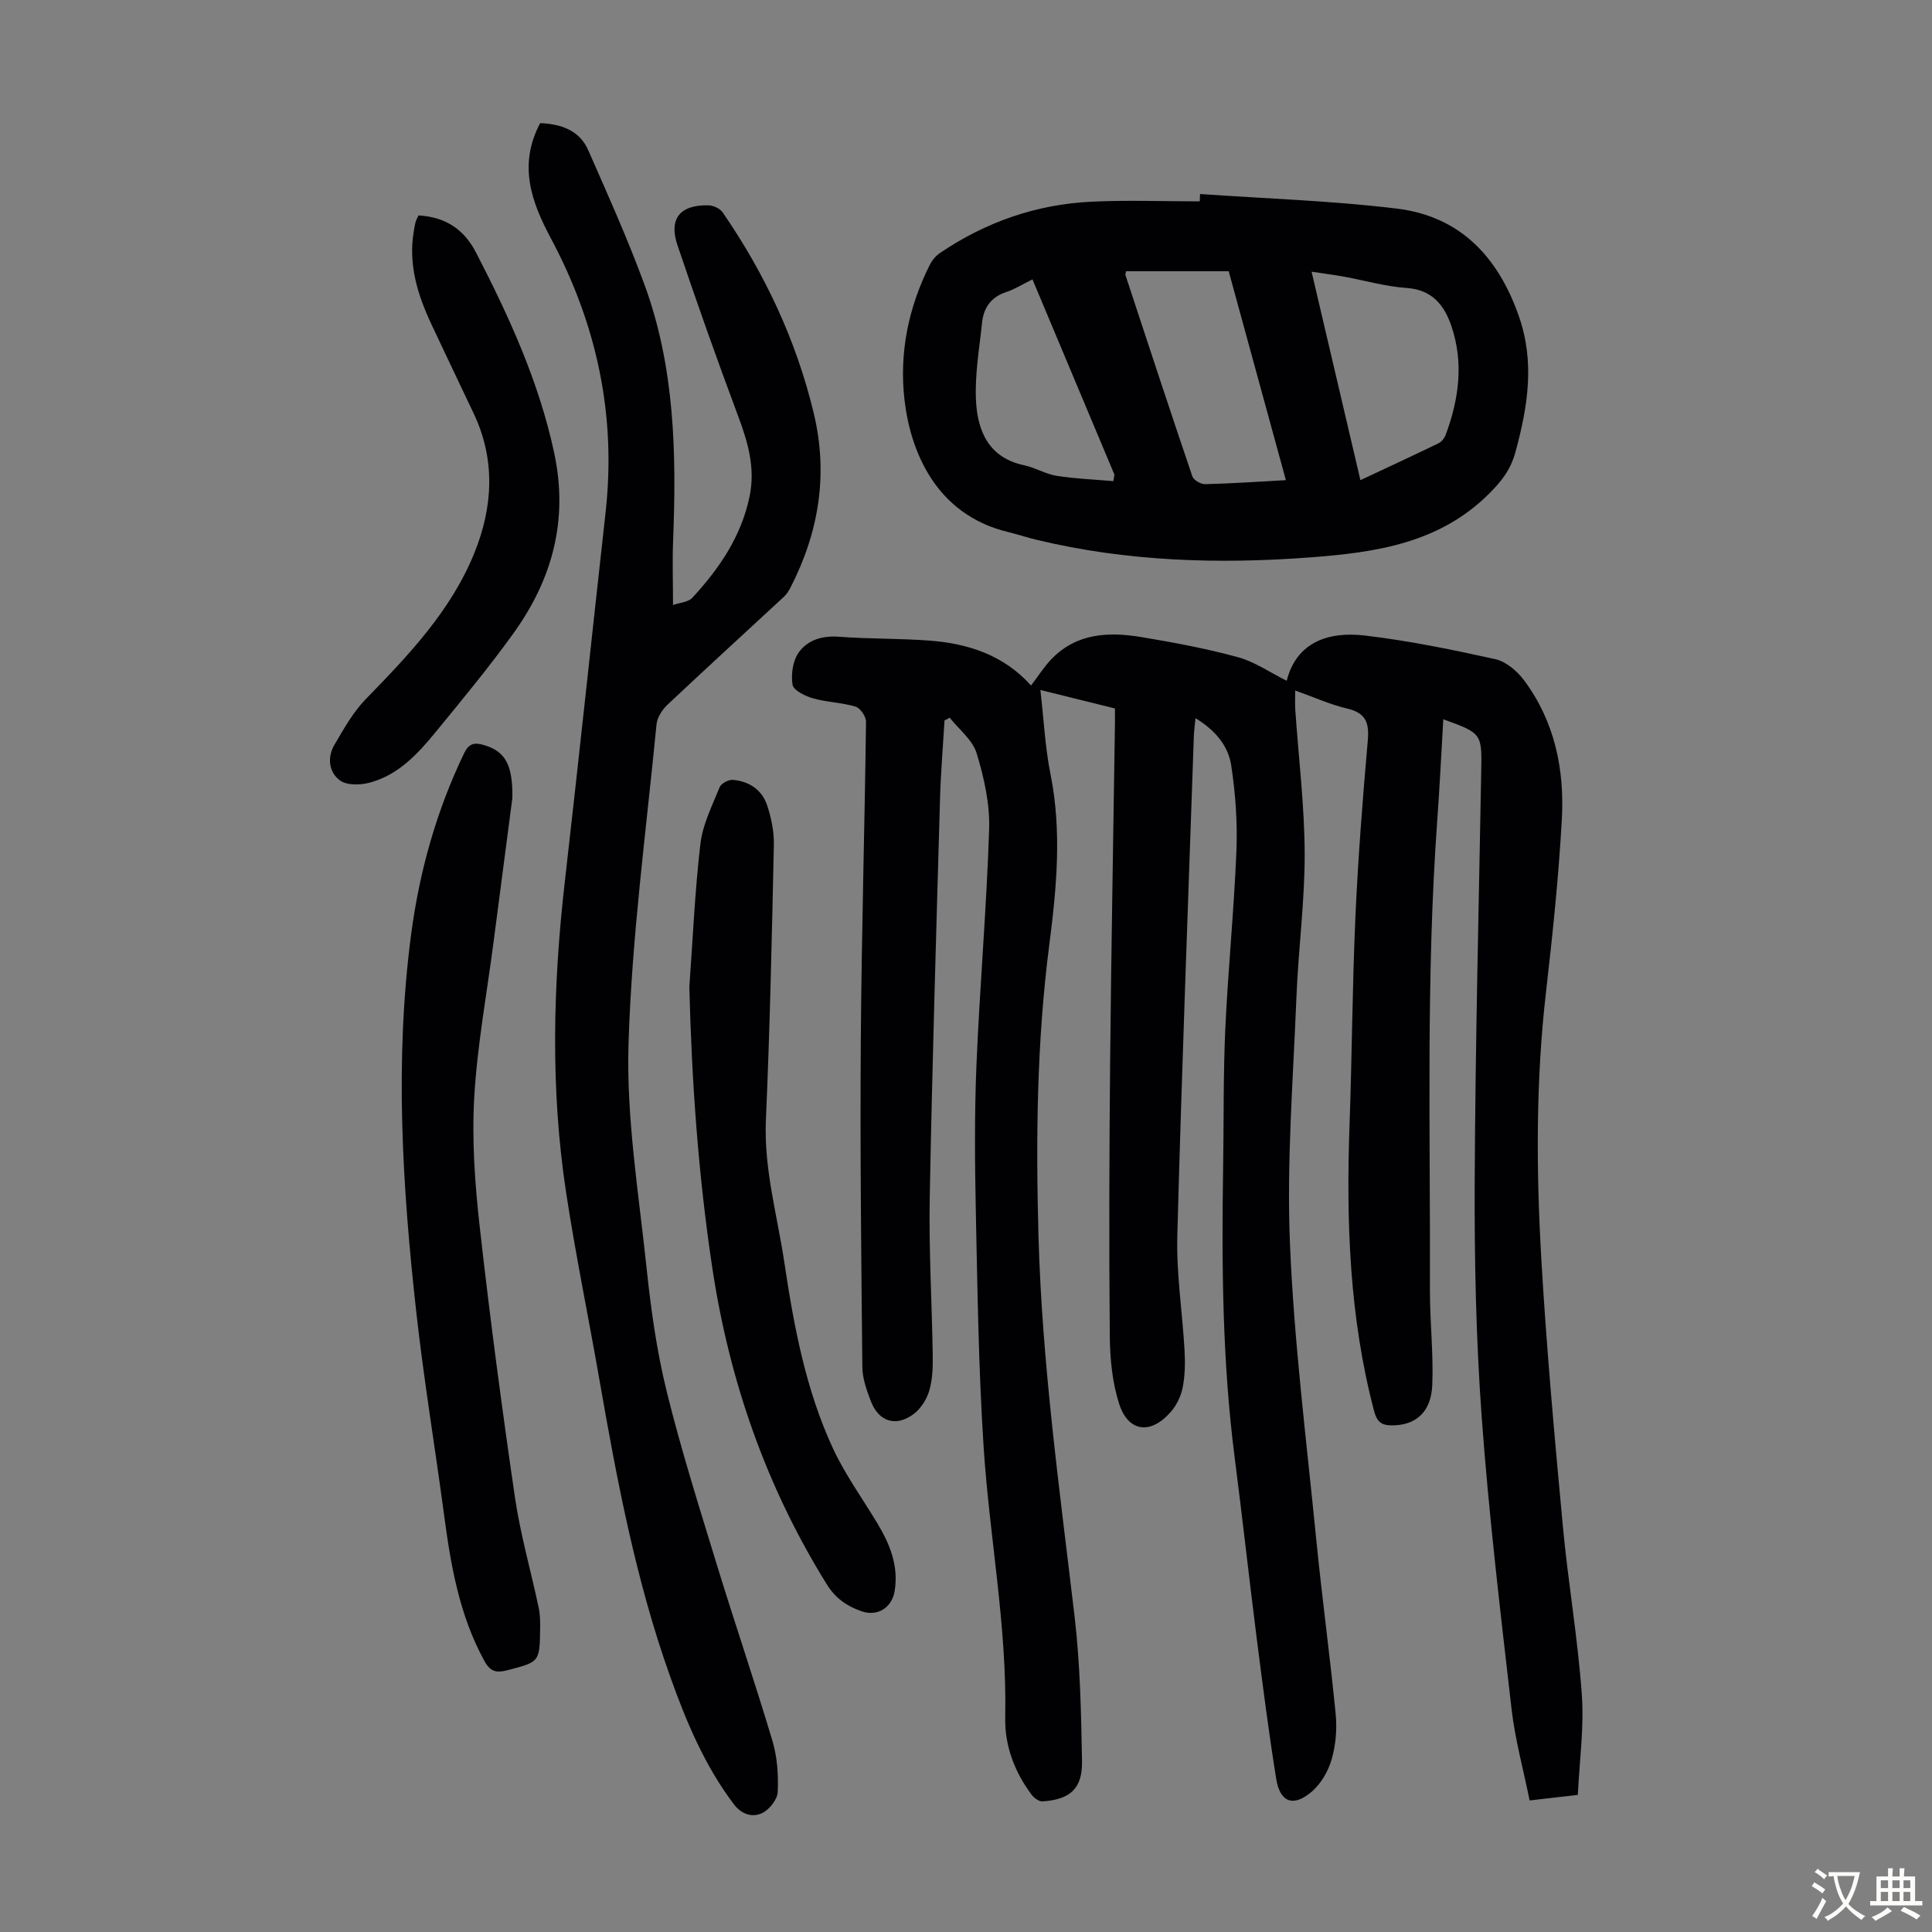
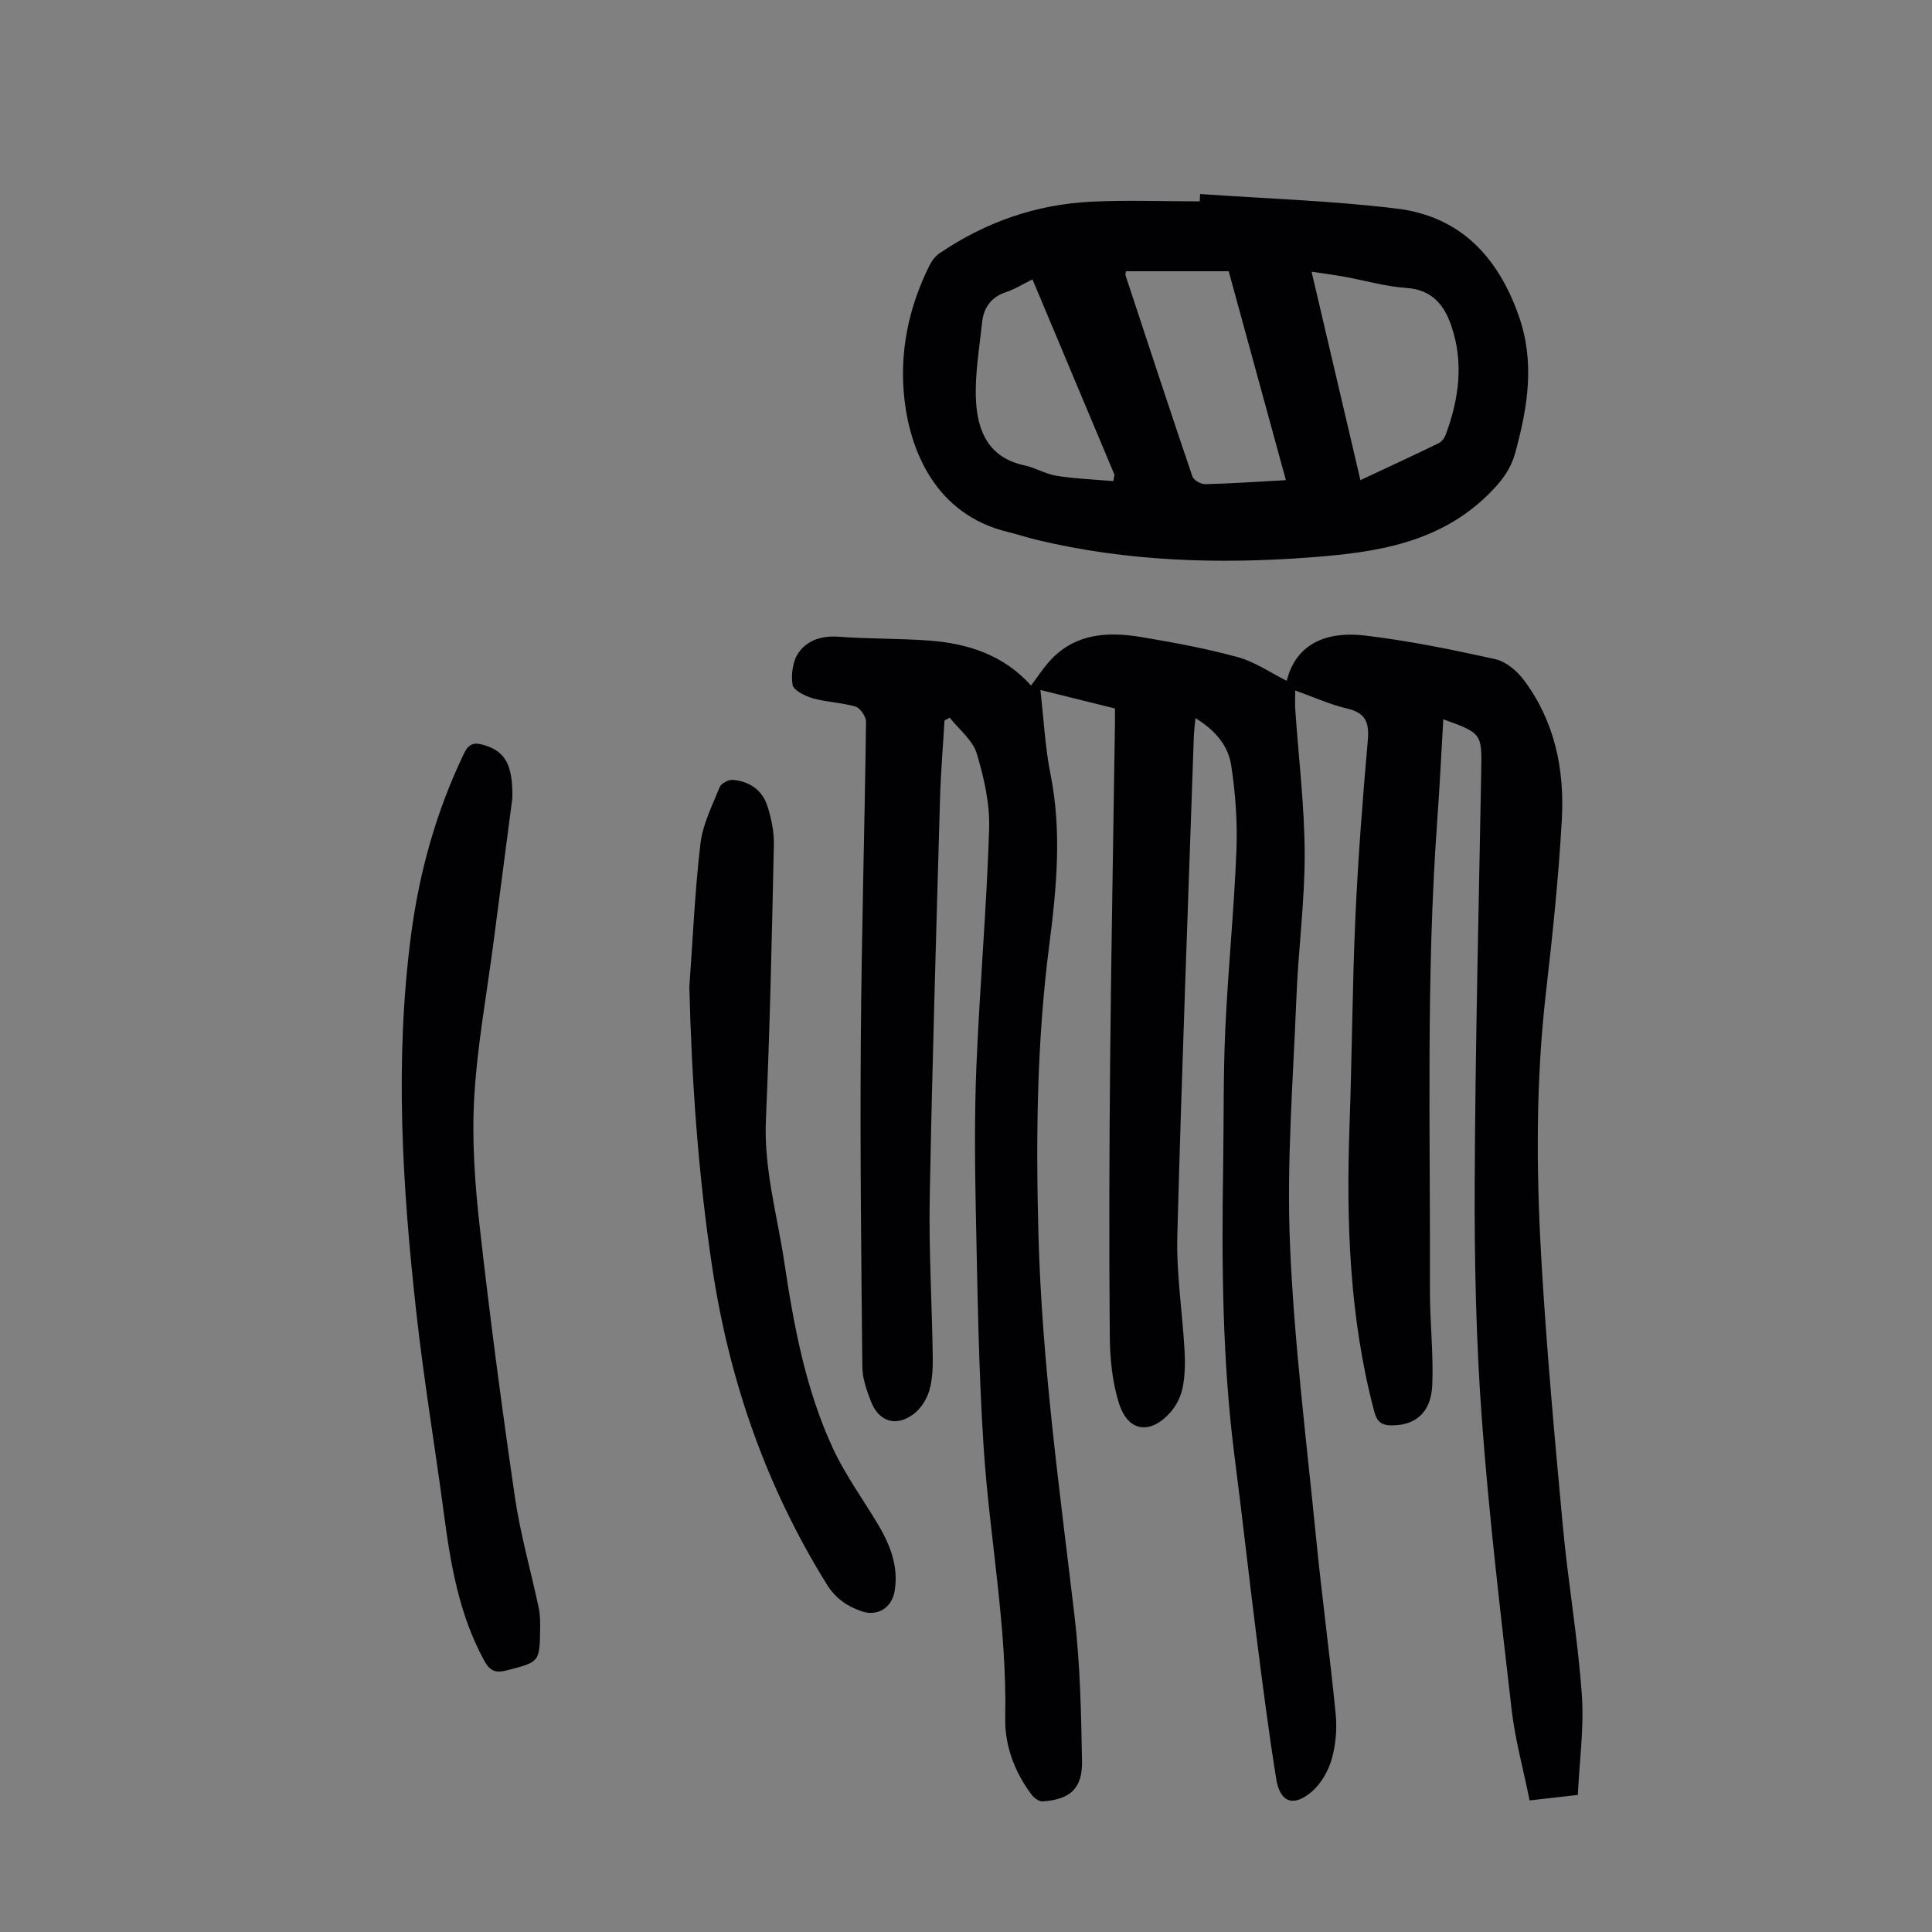
<svg xmlns="http://www.w3.org/2000/svg" enable-background="new 0 0 400 400" viewBox="0 0 400 400">
  <rect x="0" y="0" width="400" height="400" fill="#808080" stroke="none" />
  <g fill="#010103">
    <path d="m326.67 371.62c-3.64.42-6.41.73-9.98 1.14-1.28-6.35-3.01-12.59-3.74-18.94-2.31-20.12-4.71-40.24-6.18-60.43-1.18-16.17-1.52-32.43-1.45-48.65.13-28.32.84-56.63 1.35-84.95.14-7.93.19-7.96-7.85-10.87-.42 7.07-.75 14.07-1.26 21.05-2.34 32.32-1.4 64.69-1.51 97.04-.02 6.56.75 13.14.49 19.68-.23 5.75-3.47 8.44-8.41 8.42-2.16-.01-3.06-.79-3.63-2.94-5.14-19.48-5.8-39.32-5.09-59.3.51-14.32.57-28.66 1.21-42.97.55-12.18 1.49-24.35 2.56-36.5.33-3.68-.32-5.77-4.23-6.69-3.54-.83-6.91-2.37-10.79-3.75 0 1.59-.07 2.76.01 3.93.68 9.94 1.91 19.87 1.95 29.81.03 9.92-1.32 19.84-1.71 29.77-.67 16.98-2.04 34.02-1.34 50.96.84 20.43 3.42 40.78 5.43 61.15 1.2 12.12 2.85 24.2 4.04 36.32.3 3.06.02 6.34-.82 9.29-.69 2.44-2.16 5.02-4.04 6.67-3.83 3.35-6.66 2.37-7.45-2.54-1.56-9.7-2.81-19.46-4.05-29.21-1.58-12.43-2.95-24.88-4.55-37.31-2.58-20.05-2.71-40.18-2.39-60.34.15-9.51.01-19.04.45-28.54.57-12.29 1.81-24.55 2.3-36.84.23-5.86-.2-11.82-1.08-17.62-.61-4.01-3.26-7.26-7.4-9.77-.14 1.51-.3 2.65-.34 3.79-1.18 34.46-2.5 68.92-3.42 103.38-.21 7.9 1.06 15.83 1.5 23.76.14 2.55.1 5.17-.39 7.66-.35 1.78-1.26 3.65-2.45 5.02-4.12 4.76-8.79 4.24-10.69-1.62-1.44-4.45-1.91-9.38-1.95-14.1-.17-18.91-.11-37.82.07-56.73.23-23.4.66-46.79 1-70.18.01-.89 0-1.78 0-2.99-4.98-1.24-9.9-2.46-15.44-3.83.71 6.18.98 11.88 2.09 17.41 2.38 11.86 1.27 23.58-.25 35.39-2.59 20.04-2.79 40.17-2.23 60.34.73 26.34 4.37 52.39 7.45 78.51 1.18 9.97 1.38 20.08 1.56 30.14.1 5.68-2.48 7.94-8.17 8.32-.74.05-1.77-.72-2.28-1.4-3.52-4.7-5.57-10.16-5.45-15.92.4-18.9-3.27-37.44-4.48-56.18-1.04-16.07-1.26-32.21-1.6-48.32-.21-10.18-.3-20.39.12-30.56.68-16.32 2.11-32.6 2.63-48.92.17-5.22-1.05-10.64-2.58-15.69-.84-2.77-3.66-4.94-5.58-7.38-.36.19-.72.39-1.08.58-.32 5.43-.78 10.86-.93 16.29-.78 27.53-1.62 55.05-2.13 82.58-.2 10.83.46 21.68.62 32.53.04 2.44-.03 4.99-.7 7.3-.52 1.8-1.73 3.74-3.21 4.86-3.65 2.77-7.26 1.64-8.89-2.6-.87-2.27-1.75-4.72-1.77-7.09-.23-22.49-.48-44.98-.32-67.47.15-22.05.8-44.1 1.08-66.15.01-1.07-1.19-2.82-2.16-3.12-2.86-.85-5.95-.9-8.83-1.72-1.61-.46-4.03-1.65-4.22-2.81-.35-2.15.05-4.96 1.28-6.69 1.83-2.57 4.85-3.51 8.3-3.25 6.24.47 12.53.33 18.77.8 8 .6 15.36 2.99 21.03 9.3 1.46-1.92 2.63-3.79 4.13-5.37 5.21-5.5 11.89-5.79 18.71-4.66 6.72 1.12 13.45 2.37 20.01 4.17 3.49.95 6.64 3.17 10.08 4.88 1.98-7.9 8.5-10.28 16.19-9.37 9.06 1.07 18.06 2.91 26.98 4.89 2.22.49 4.52 2.44 5.94 4.34 6.39 8.54 8.43 18.52 7.85 28.88-.67 11.94-1.91 23.85-3.28 35.73-2.11 18.32-2.03 36.67-.98 55 1.07 18.54 2.75 37.05 4.47 55.54 1.07 11.57 3.08 23.06 3.91 34.65.53 6.87-.46 13.82-.81 21.01z" />
-     <path d="m111.84 25.49c4.28.19 8.11 1.44 9.94 5.59 4.05 9.2 8.18 18.39 11.64 27.82 6.3 17.13 6.65 35.04 5.94 53.02-.17 4.22-.02 8.45-.02 13.34 1.39-.49 3.13-.57 3.98-1.48 5.6-6.05 10.17-12.73 11.88-21.04 1.21-5.88-.36-11.2-2.39-16.63-4.38-11.71-8.55-23.5-12.55-35.35-1.85-5.48.54-8.38 6.4-8.25 1.02.02 2.41.65 2.96 1.46 8.76 12.73 15.25 26.54 18.86 41.59 3.03 12.61 1.07 24.64-4.82 36.09-.35.68-.79 1.38-1.35 1.9-8.03 7.44-16.12 14.82-24.09 22.33-1.09 1.03-2.15 2.63-2.29 4.06-2.14 22.04-5.13 44.07-5.8 66.16-.47 15.31 2.08 30.75 3.7 46.08.91 8.66 2.1 17.37 4.18 25.81 2.98 12.13 6.77 24.07 10.42 36.02 3.73 12.18 7.86 24.23 11.5 36.44 1 3.35 1.25 7.05 1.09 10.56-.07 1.55-1.73 3.65-3.21 4.36-2.02.97-4.26.31-5.88-1.83-6.02-7.96-9.81-17-13.13-26.29-7.19-20.09-11.1-40.96-14.75-61.89-2.23-12.78-4.86-25.49-6.82-38.3-3.29-21.49-2.75-43.05-.28-64.61 2.91-25.45 5.6-50.92 8.43-76.37 2.24-20.09-1.81-38.88-11.28-56.65-3.99-7.46-6.92-15.18-2.26-23.94z" />
    <path d="m248.46 40.17c13.59.95 27.24 1.38 40.74 3.02 13.02 1.58 20.89 9.88 25.21 22.11 3.41 9.63 1.92 18.82-.64 28.25-.99 3.67-2.87 6.07-5.49 8.68-10.25 10.22-23.38 12.13-36.7 13.15-19.14 1.46-38.22.9-57.01-3.63-1.95-.47-3.86-1.12-5.82-1.59-15.17-3.63-20.28-16.99-21.48-27.34-1.13-9.78.81-19.15 5.22-27.96.47-.94 1.23-1.88 2.09-2.46 9.47-6.42 19.95-10.09 31.36-10.64 7.47-.36 14.97-.07 22.46-.07.03-.5.05-1.01.06-1.52zm17.77 59.24c-4.03-14.72-7.94-29-11.84-43.25-7.29 0-14.28 0-21.26 0-.06.39-.17.63-.11.82 4.58 13.89 9.14 27.79 13.84 41.64.26.78 1.75 1.64 2.64 1.62 5.36-.12 10.7-.5 16.73-.83zm15.43 0c5.73-2.69 10.97-5.11 16.17-7.63.62-.3 1.21-1.04 1.46-1.7 2.77-7.41 3.8-14.99 1.19-22.62-1.46-4.28-3.98-7.49-9.27-7.84-4.31-.29-8.56-1.54-12.84-2.32-2.12-.39-4.27-.66-6.82-1.05 3.41 14.56 6.69 28.56 10.11 43.16zm-51.16.2c.08-.44.16-.88.24-1.32-5.64-13.43-11.28-26.87-16.98-40.45-2.01.99-3.64 2.04-5.42 2.62-3.17 1.04-4.7 3.27-5.02 6.37-.55 5.31-1.5 10.66-1.26 15.95.29 6.42 2.6 12 10.02 13.56 2.27.48 4.39 1.81 6.67 2.17 3.88.62 7.83.76 11.75 1.1z" />
    <path d="m106.08 165.21c-1.23 9.39-2.56 19.59-3.89 29.79-1.4 10.76-3.39 21.48-4.01 32.28-.5 8.89.15 17.92 1.15 26.79 2.09 18.66 4.56 37.28 7.27 55.86 1.13 7.72 3.31 15.28 4.93 22.93.3 1.41.32 2.89.3 4.34-.1 6.97-.14 6.87-6.81 8.61-2.31.6-3.52.29-4.76-1.98-5.17-9.44-6.93-19.74-8.32-30.19-1.86-13.96-4.18-27.87-5.74-41.86-2.9-26.06-4.53-52.19-1.08-78.34 1.72-13.02 5.24-25.59 10.97-37.49.96-1.99 2.08-2.27 3.95-1.74 4.5 1.27 6.15 3.99 6.04 11z" />
    <path d="m142.72 204.35c.72-9.91 1.14-19.85 2.3-29.7.47-4 2.44-7.86 3.98-11.68.31-.77 1.82-1.58 2.71-1.51 3.36.28 6.05 2.05 7.12 5.28.86 2.6 1.45 5.45 1.39 8.17-.41 19.01-.82 38.02-1.65 57.01-.44 10.13 2.37 19.71 3.83 29.52 1.97 13.18 4.42 26.3 10.07 38.47 2.48 5.34 5.99 10.2 9.05 15.26 2.66 4.39 4.59 8.96 3.7 14.27-.58 3.46-3.58 5.3-6.86 4.15-3.01-1.05-5.38-2.67-7.18-5.57-12.52-20.15-20.14-41.99-23.69-65.41-2.92-19.33-4.28-38.71-4.77-58.26z" />
-     <path d="m86.65 44.6c5.68.33 9.46 2.94 11.94 7.75 6.83 13.23 12.98 26.67 16.14 41.38 2.99 13.9-.37 26.19-8.42 37.38-5.09 7.08-10.67 13.81-16.2 20.56-3.7 4.52-7.75 8.85-13.65 10.39-1.91.5-4.68.56-6.09-.49-2.27-1.67-2.66-4.75-1.15-7.33 1.95-3.33 3.89-6.81 6.55-9.54 8.86-9.09 17.61-18.27 22.45-30.23 3.86-9.55 4.4-19.35-.2-28.98-2.89-6.05-5.75-12.1-8.61-18.16-2.9-6.15-4.92-12.49-3.74-19.43.11-.66.21-1.33.38-1.97.11-.39.35-.78.6-1.33z" />
  </g>
-   <path d="m377.9 391.2c-.2.3-.4.5-.6.8-.7-.6-1.4-1-2.2-1.5.2-.3.4-.5.5-.8.6.4 1.4.8 2.3 1.5zm-1.8 6.1c-.2-.2-.5-.4-.9-.6.4-.6.8-1.2 1.2-1.9s.7-1.3.9-1.9c.3.3.5.5.8.7-.7 1.3-1.4 2.6-2 3.7zm2.2-9c-.3.3-.5.5-.6.8-.6-.6-1.3-1.1-2-1.5.3-.3.5-.5.6-.7.6.5 1.3.9 2 1.4zm.3.2v-.9h2 4.5c-.3 1.3-.6 2.5-1 3.6s-.9 2.1-1.4 3c.4.5 1 1 1.6 1.4s1.2.8 1.9 1.1c-.3.2-.5.4-.8.8-.4-.3-1-.7-1.6-1.2s-1.2-1.1-1.6-1.6c-.5.6-1.1 1.1-1.7 1.6s-1.4.9-2.1 1.4c-.1-.3-.3-.5-.7-.8.6-.2 1.2-.5 1.9-1s1.4-1.1 2-1.8c-.5-.8-.9-1.6-1.2-2.5s-.6-2-.8-3.2c-.4.1-.7.1-1 .1zm2.5 2.7c.3 1 .7 1.7 1 2.2.3-.5.6-1.1 1-2s.6-1.9.9-3h-3.2-.4c.1.9.3 1.8.7 2.8z" fill="#fcfbfa" />
-   <path d="m396.5 388.5v1.5 3.6h1.5v.9c-.4 0-1 0-1.7 0h-7.9c-.5 0-.9 0-1.2 0v-.9h1.3v-3.5c0-.7 0-1.2 0-1.6h2.4c0-.8 0-1.4 0-1.7h1c0 .3-.1.8-.1 1.7h1.5c0-.8 0-1.4 0-1.7h1c0 .3-.1.9-.1 1.7zm-8.2 9.2c-.2-.3-.5-.5-.8-.8.8-.3 1.4-.6 1.9-.9s1-.7 1.4-1.1c.3.3.6.5.9.8-1.6 1-2.8 1.6-3.4 2zm2.6-6.8v-1.6h-1.5v1.6zm0 2.7v-1.9h-1.5v1.9zm2.4-2.7v-1.6h-1.5v1.6zm0 2.7v-1.9h-1.5v1.9zm.2 2 .7-.8c.4.2.9.5 1.6.8s1.3.7 1.8 1c-.3.3-.5.5-.8.8-.4-.3-1.5-1-3.3-1.8zm2-4.7v-1.6h-1.4v1.6zm0 2.7v-1.9h-1.4v1.9z" fill="#fcfbfa" />
</svg>